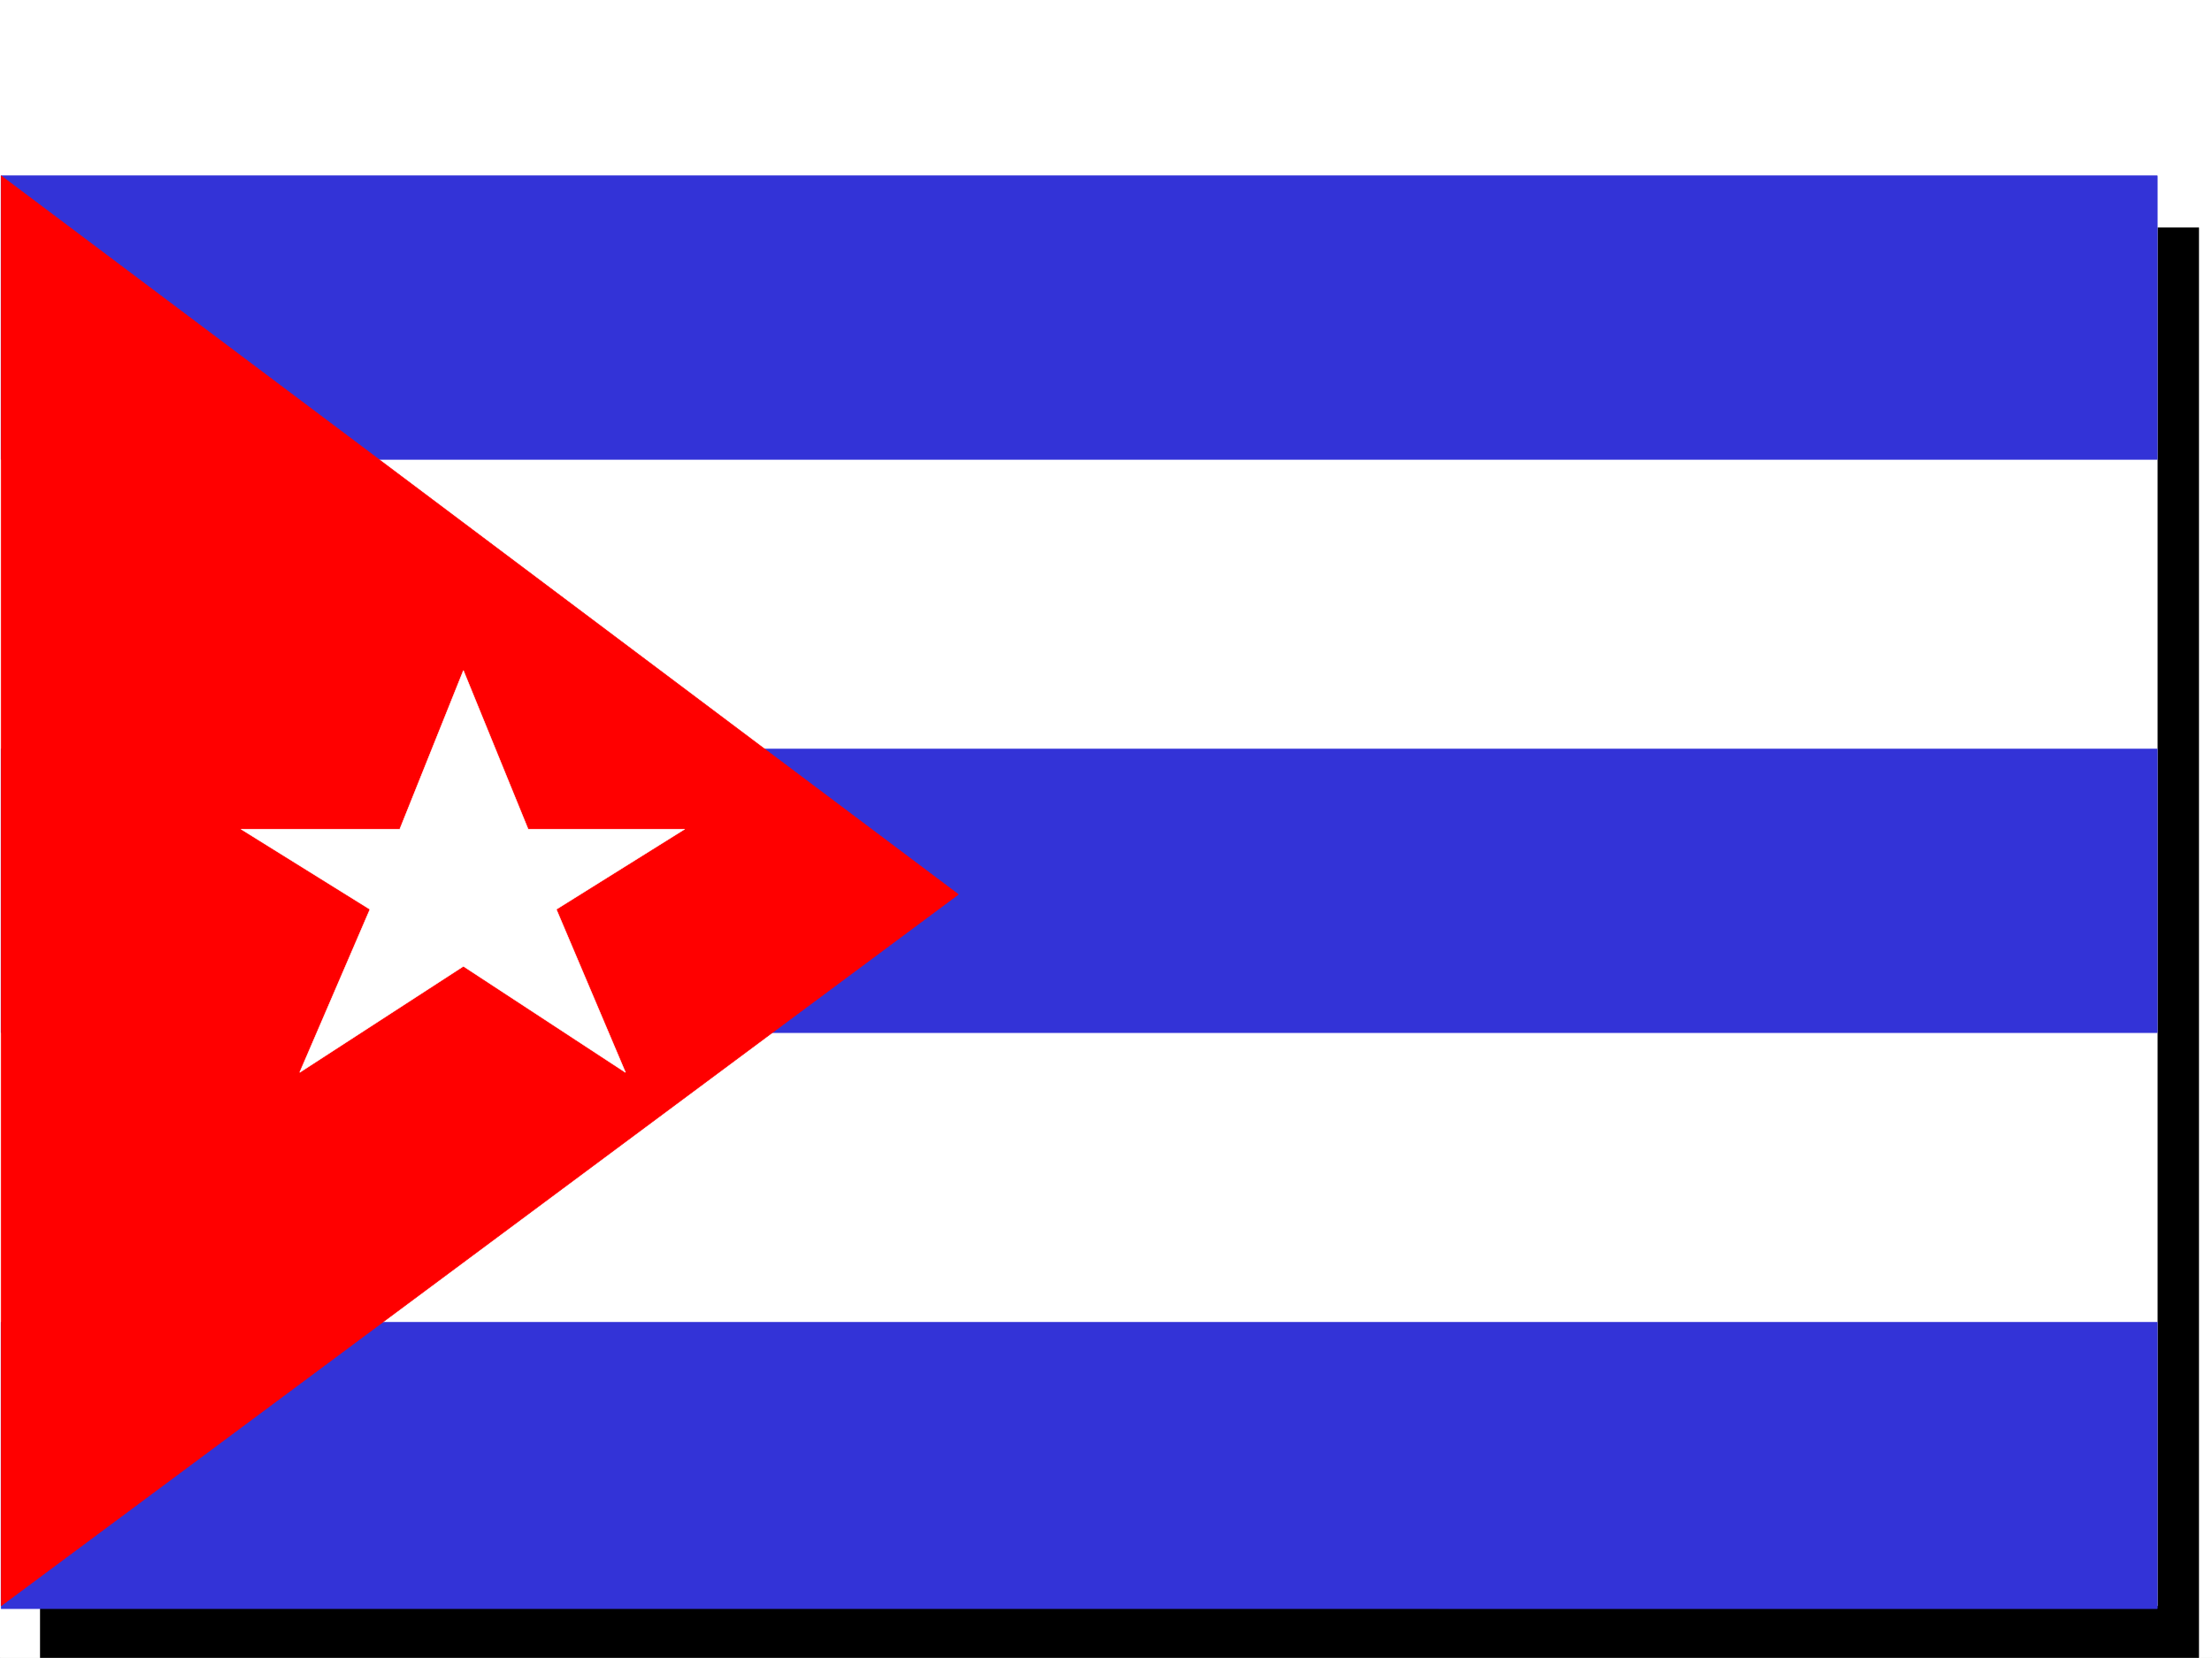
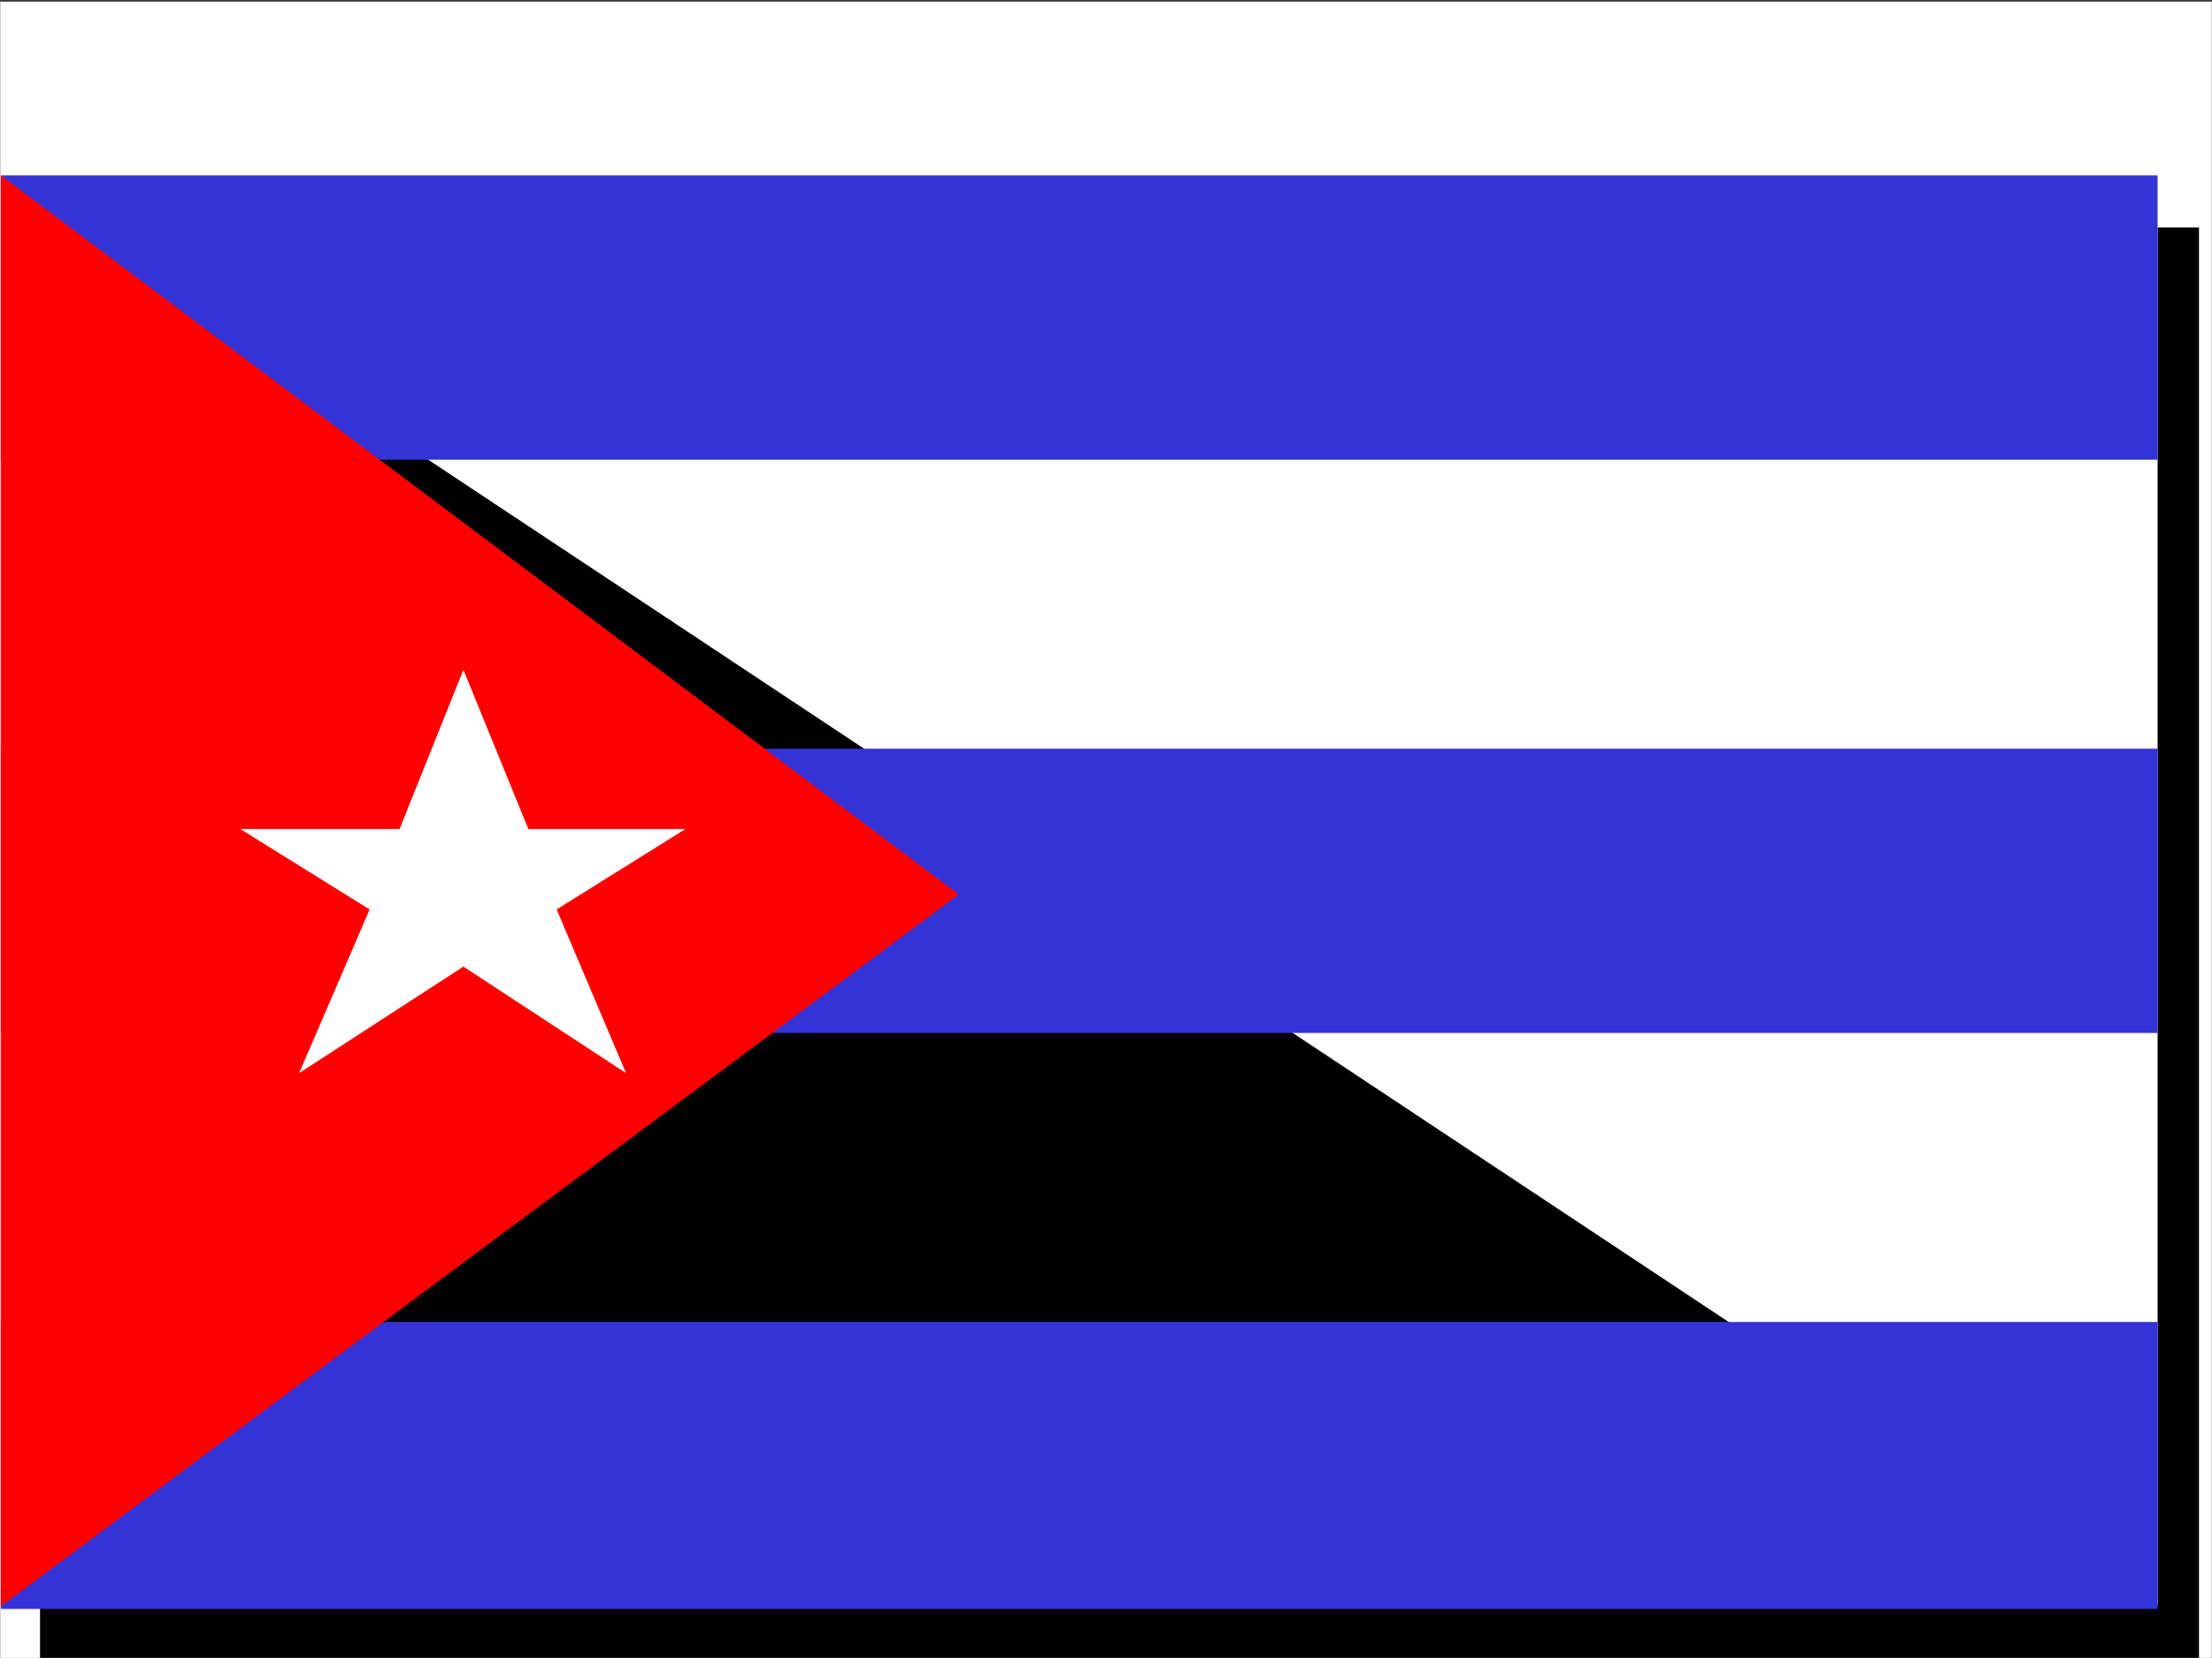
<svg xmlns="http://www.w3.org/2000/svg" width="2997.016" height="2246.297">
  <rect width="100%" height="100%" fill="#333333" stroke="none" />
  <defs>
    <clipPath id="a">
      <path d="M0 0h2997v2244.137H0Zm0 0" />
    </clipPath>
    <clipPath id="b">
      <path d="M54 306h2926v1938.137H54Zm0 0" />
    </clipPath>
    <clipPath id="c">
      <path d="M54 305h2926v1939.137H54Zm0 0" />
    </clipPath>
  </defs>
-   <path fill="#fff" d="M0 2246.297h2997.016V0H0Zm0 0" />
  <g clip-path="url(#a)" transform="translate(0 2.16)">
    <path fill="#fff" fill-rule="evenodd" stroke="#fff" stroke-linecap="square" stroke-linejoin="bevel" stroke-miterlimit="10" stroke-width=".743" d="M.742 2244.137h2995.531V-2.16H.743Zm0 0" />
  </g>
  <g clip-path="url(#b)" transform="translate(0 2.16)">
    <path fill-rule="evenodd" d="M54.7 306.418h2924.327v1937.719H54.7Zm0 0" />
  </g>
  <g clip-path="url(#c)" transform="translate(0 2.16)">
    <path fill="none" stroke="#000" stroke-linecap="square" stroke-linejoin="bevel" stroke-miterlimit="10" stroke-width=".743" d="M54.7 306.418h2924.327v1937.719H54.7Zm0 0" />
  </g>
-   <path fill="#fff" fill-rule="evenodd" stroke="#fff" stroke-linecap="square" stroke-linejoin="bevel" stroke-miterlimit="10" stroke-width=".743" d="M.742 238.2h2922.102v1937.675H.742Zm0 0" />
+   <path fill="#fff" fill-rule="evenodd" stroke="#fff" stroke-linecap="square" stroke-linejoin="bevel" stroke-miterlimit="10" stroke-width=".743" d="M.742 238.2h2922.102v1937.675Zm0 0" />
  <path fill="#3333d7" fill-rule="evenodd" stroke="#3333d7" stroke-linecap="square" stroke-linejoin="bevel" stroke-miterlimit="10" stroke-width=".743" d="M1.484 238.2h2921.36v384.234H1.484Zm0 776.718h2921.36v384.238H1.484Zm0 776.722h2921.36v387.989H1.484Zm0 0" />
  <path fill="red" fill-rule="evenodd" stroke="red" stroke-linecap="square" stroke-linejoin="bevel" stroke-miterlimit="10" stroke-width=".743" d="M1.484 238.2v1937.675l1296.989-963.969Zm0 0" />
  <path fill="#fff" fill-rule="evenodd" stroke="#fff" stroke-linecap="square" stroke-linejoin="bevel" stroke-miterlimit="10" stroke-width=".743" d="m627.867 908.566-86.176 214.973H326.68l174.582 108.582-95.168 220.953 221.773-143.812 219.547 143.812-93.684-220.953 173.84-108.582H715.531Zm0 0" />
</svg>